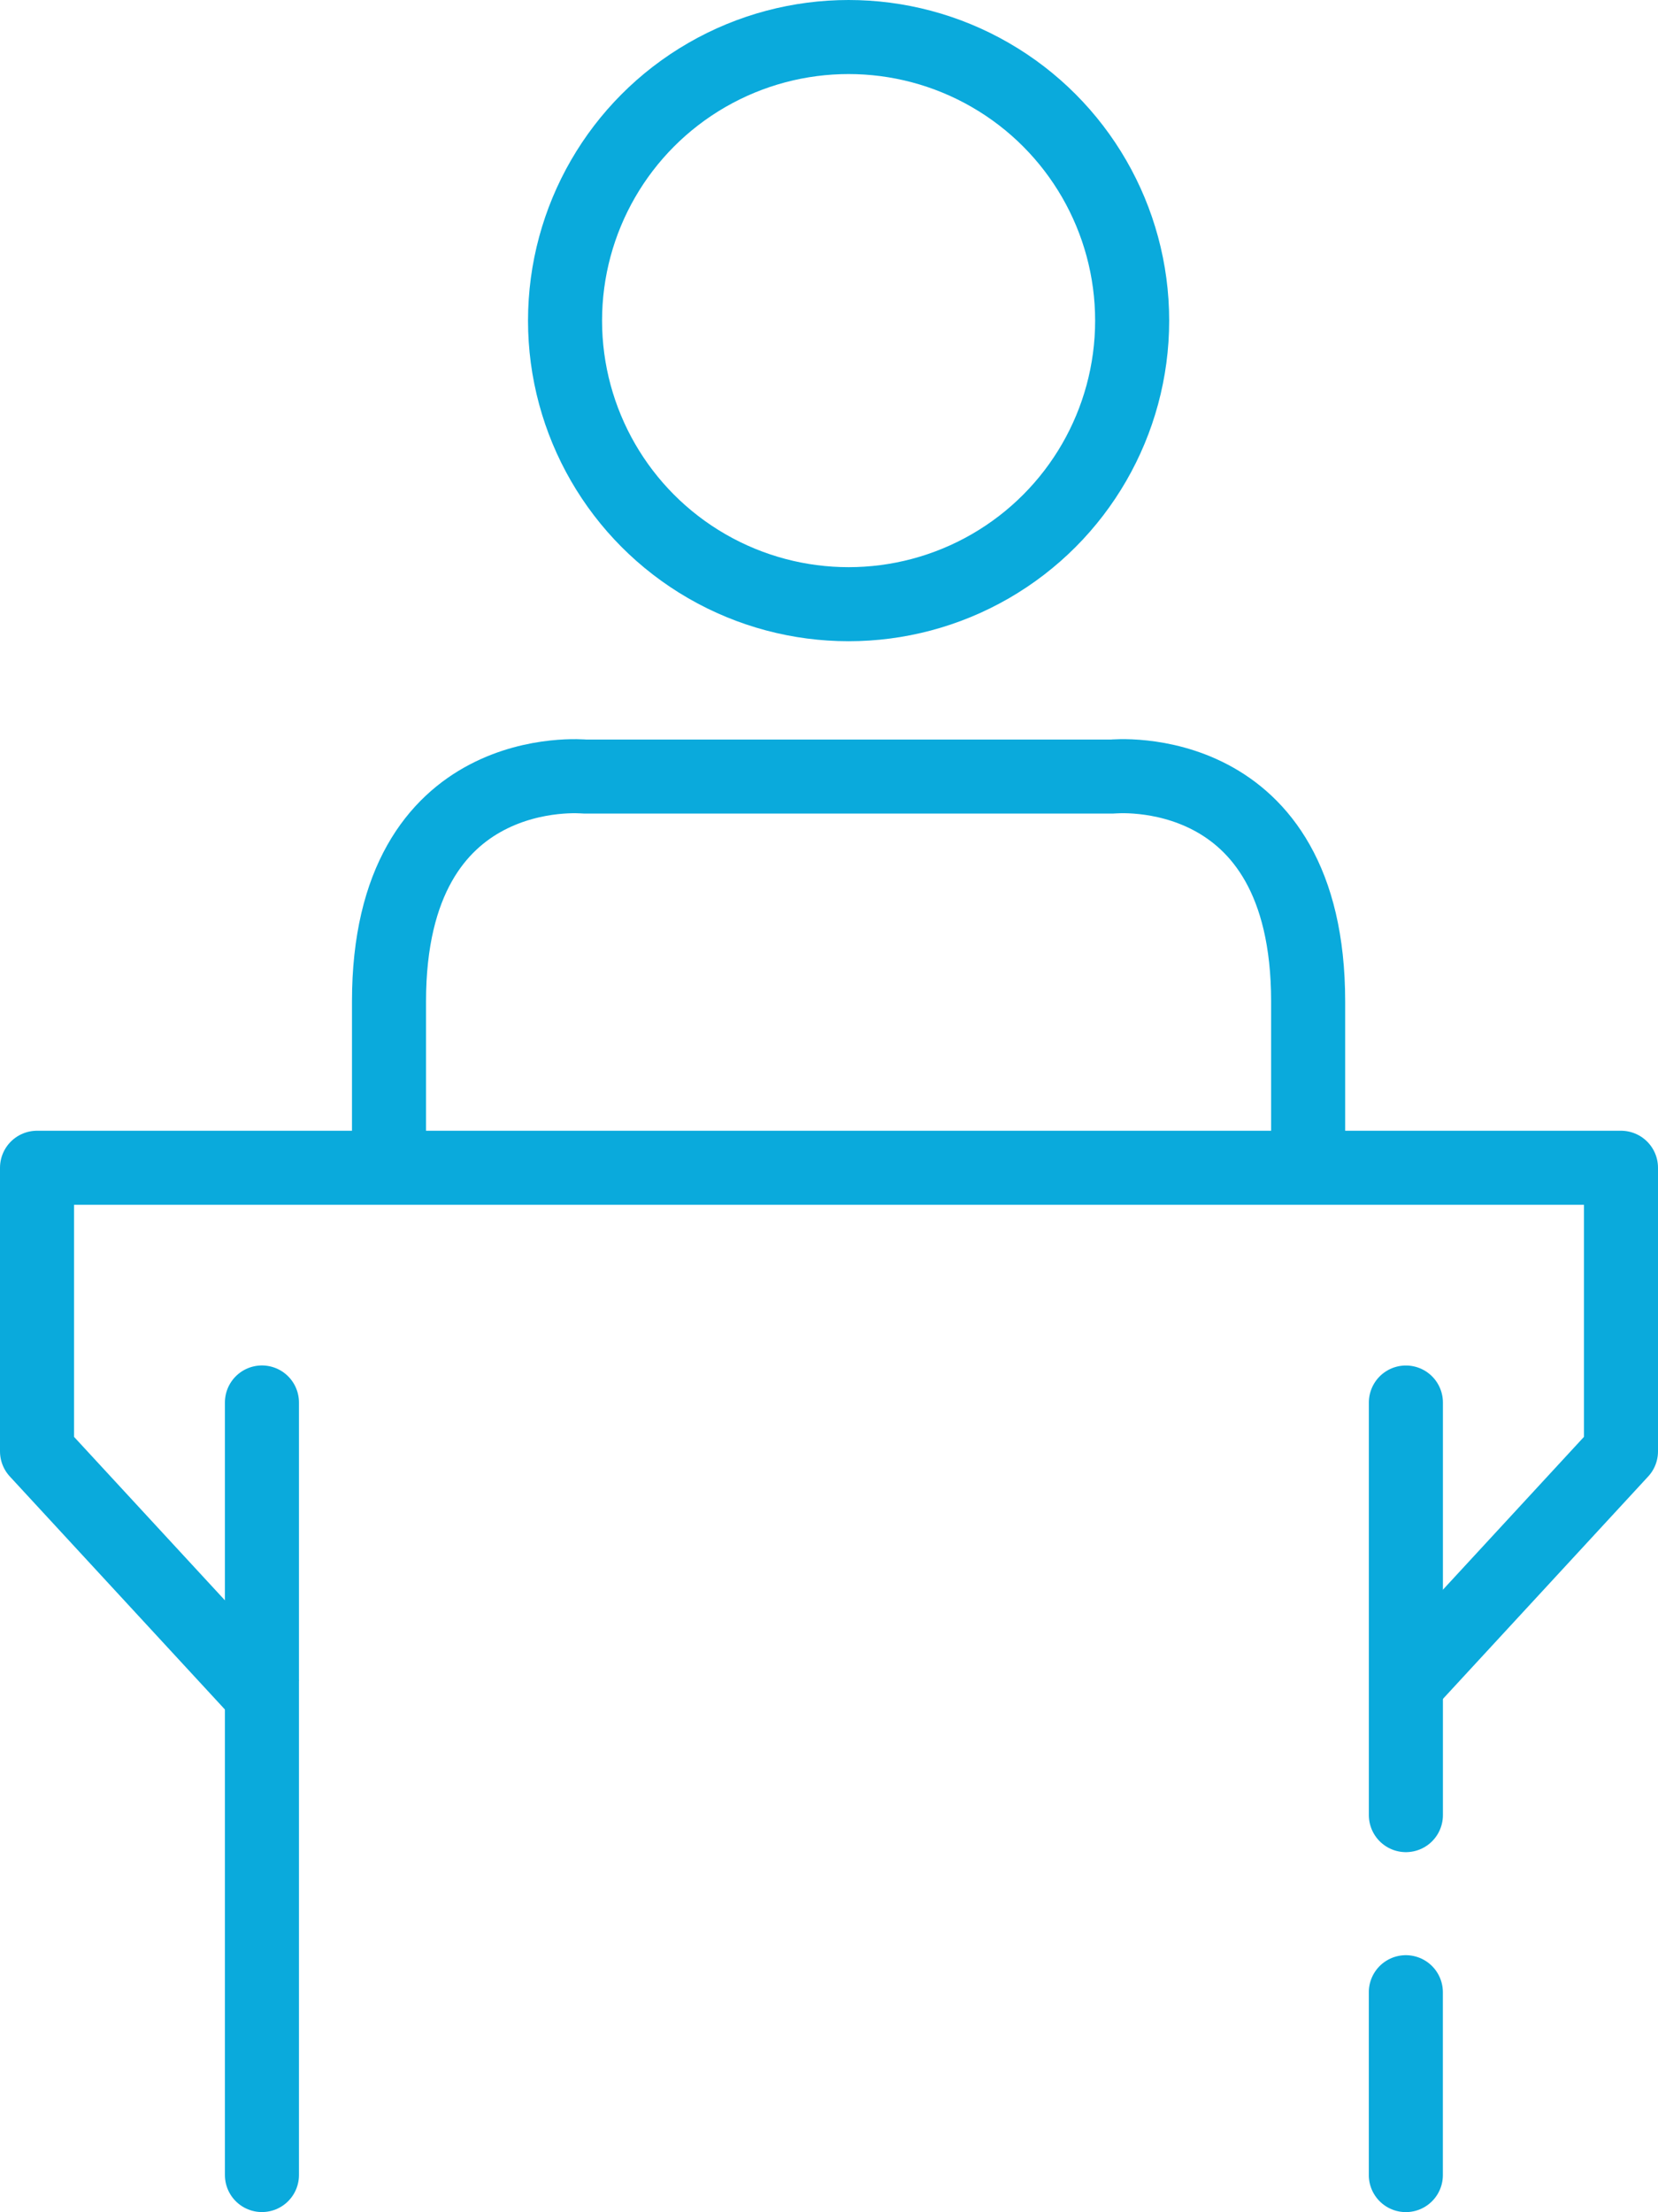
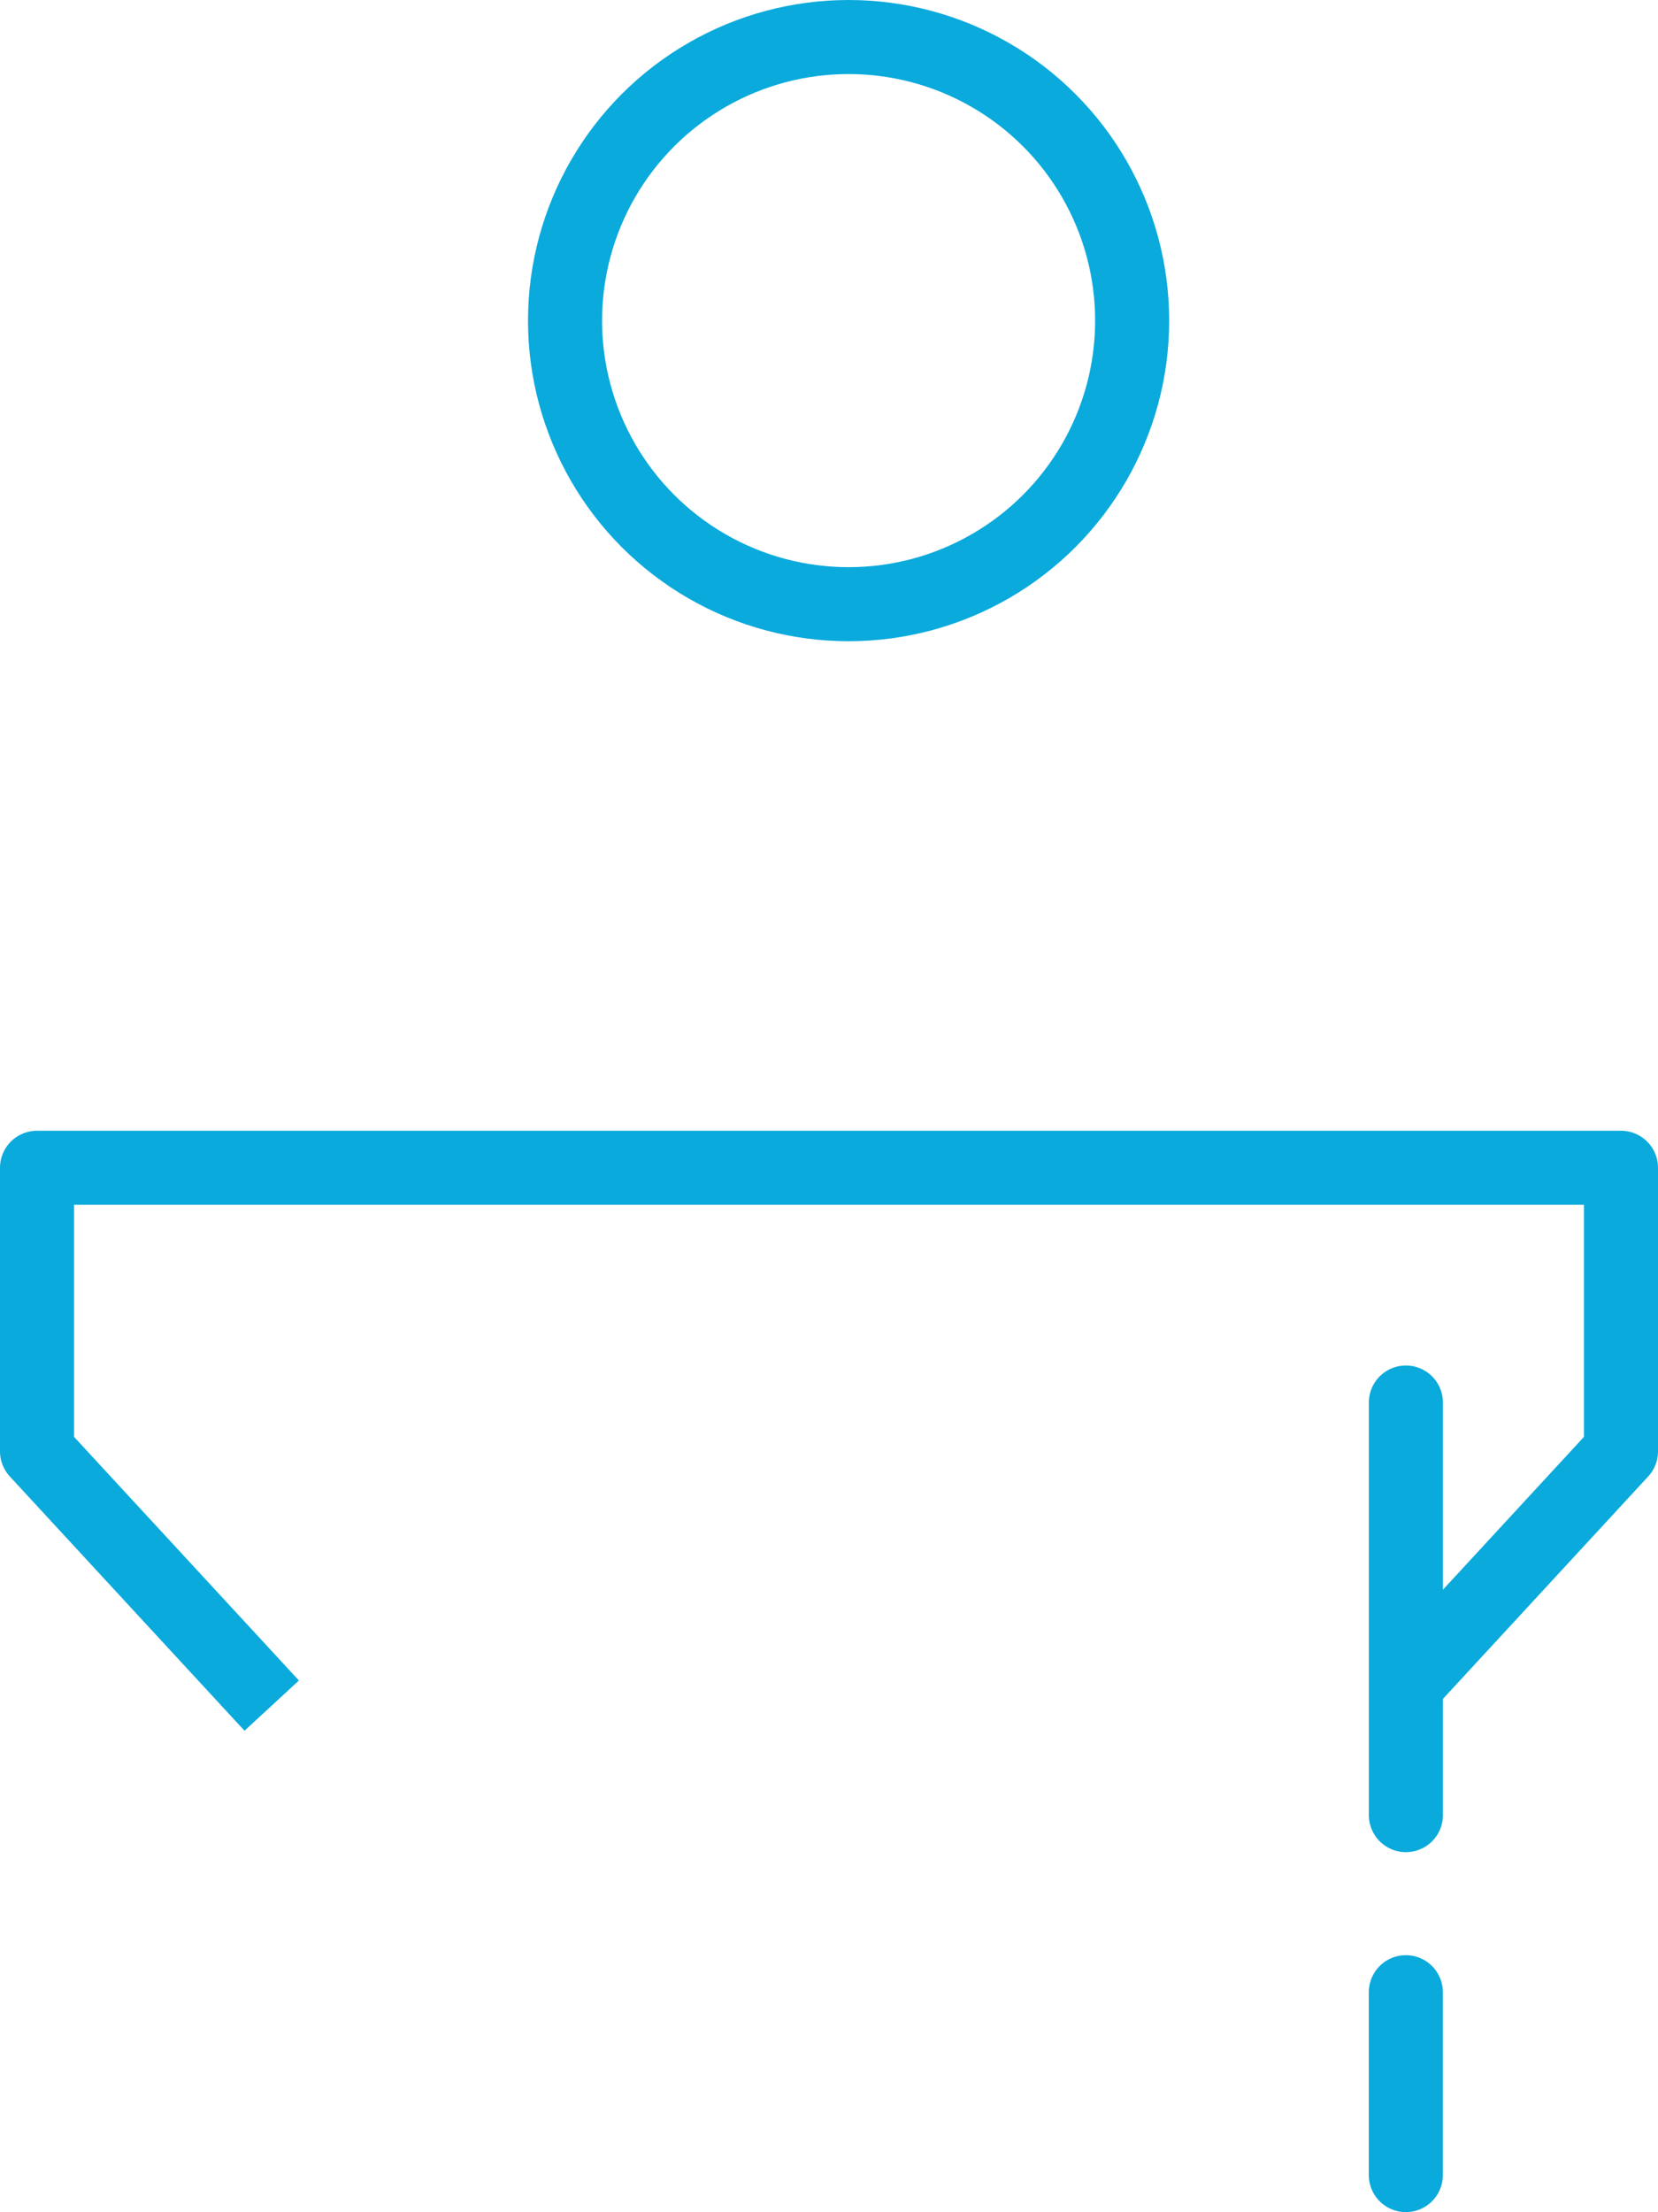
<svg xmlns="http://www.w3.org/2000/svg" width="33.586" height="44.806" viewBox="0 0 33.586 44.806">
  <g id="グループ_32677" data-name="グループ 32677" transform="translate(0.75 0.75)">
-     <line id="線_509" data-name="線 509" y1="15.648" transform="translate(4.556 27.657)" fill="none" stroke="#0aaadc" stroke-linecap="round" stroke-linejoin="round" stroke-width="1.5" />
    <line id="線_510" data-name="線 510" y1="8.357" transform="translate(27.729 27.658)" fill="none" stroke="#0aaadc" stroke-linecap="round" stroke-linejoin="round" stroke-width="1.5" />
    <line id="線_1159" data-name="線 1159" y1="3.704" transform="translate(27.728 39.602)" fill="none" stroke="#0aaadc" stroke-linecap="round" stroke-linejoin="round" stroke-width="1.5" />
    <path id="パス_261" data-name="パス 261" d="M648.778,715.9l4.535-4.914v-5.744H621.227v5.744l4.754,5.15" transform="translate(-621.227 -682.339)" fill="none" stroke="#0aaadc" stroke-linejoin="round" stroke-width="1.5" />
    <ellipse id="楕円形_47" data-name="楕円形 47" cx="5.744" cy="5.744" rx="5.744" ry="5.744" transform="translate(10.696 0)" fill="none" stroke="#0aaadc" stroke-linecap="round" stroke-linejoin="round" stroke-width="1.5" />
-     <path id="パス_262" data-name="パス 262" d="M625.432,708.693v-3.566c0-4.951,3.962-4.556,3.962-4.556h10.695s3.962-.4,3.962,4.556v3.566" transform="translate(-618.302 -685.592)" fill="none" stroke="#0aaadc" stroke-linejoin="round" stroke-width="1.5" />
  </g>
</svg>